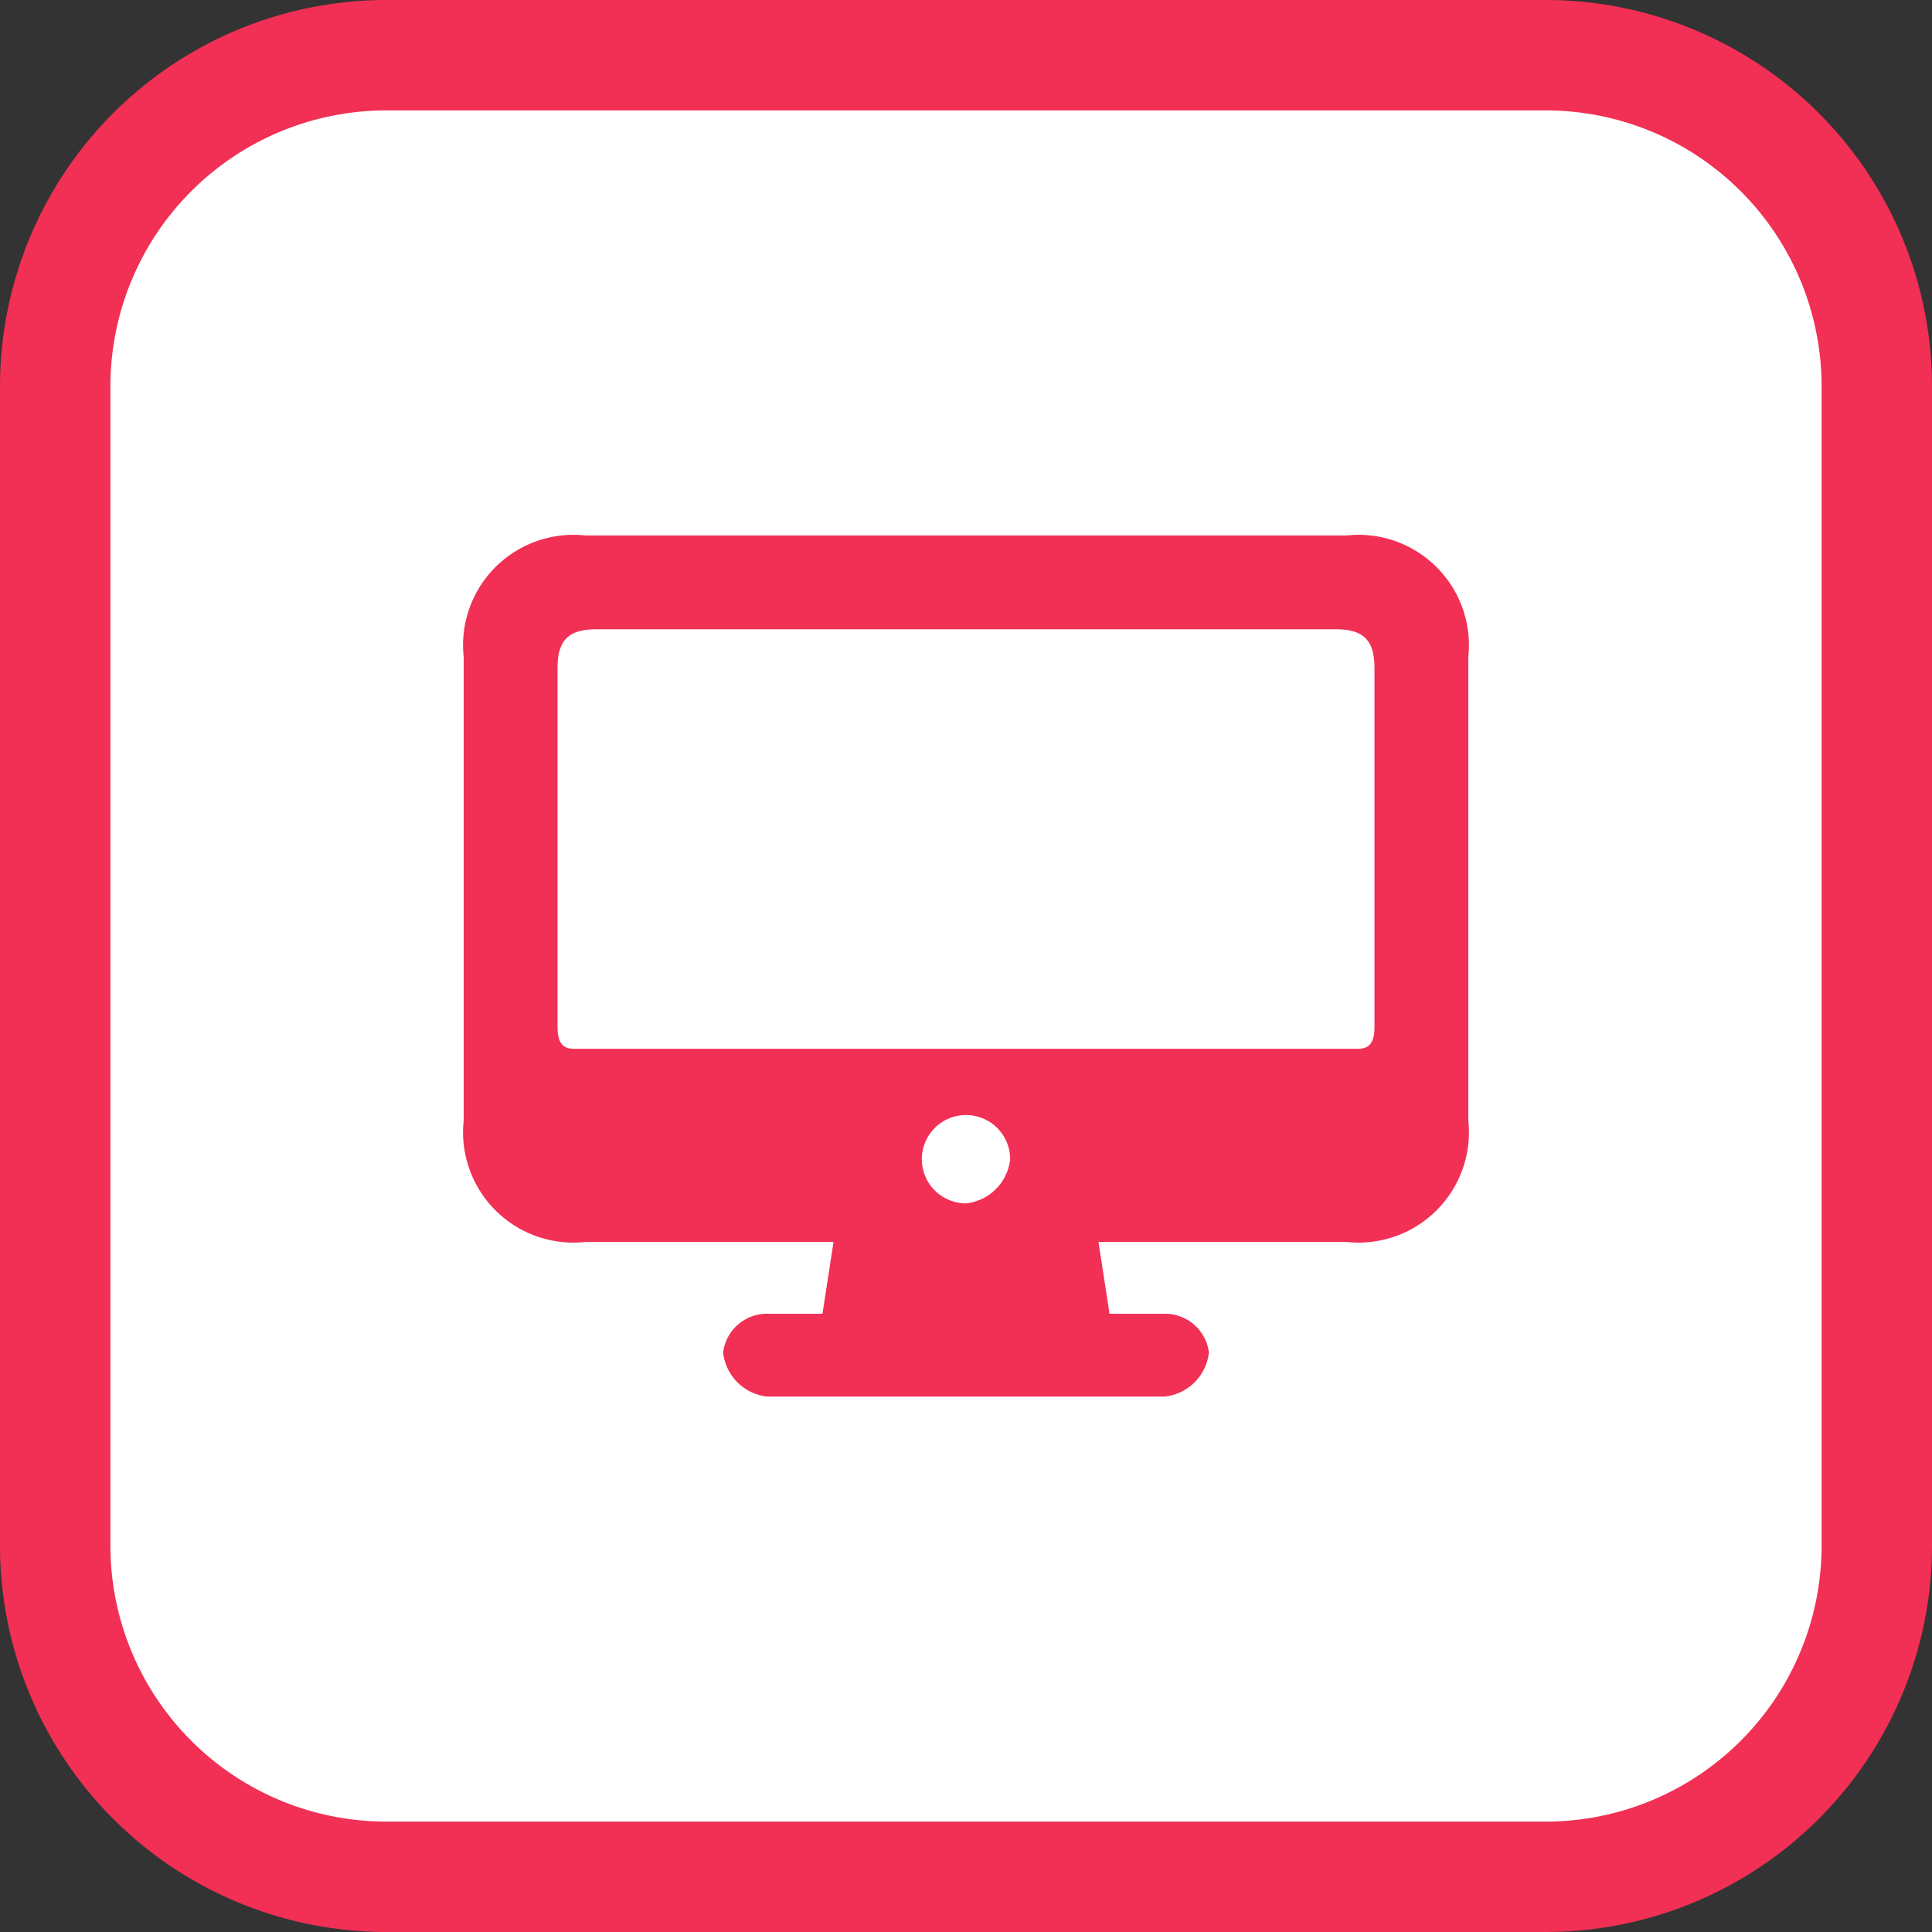
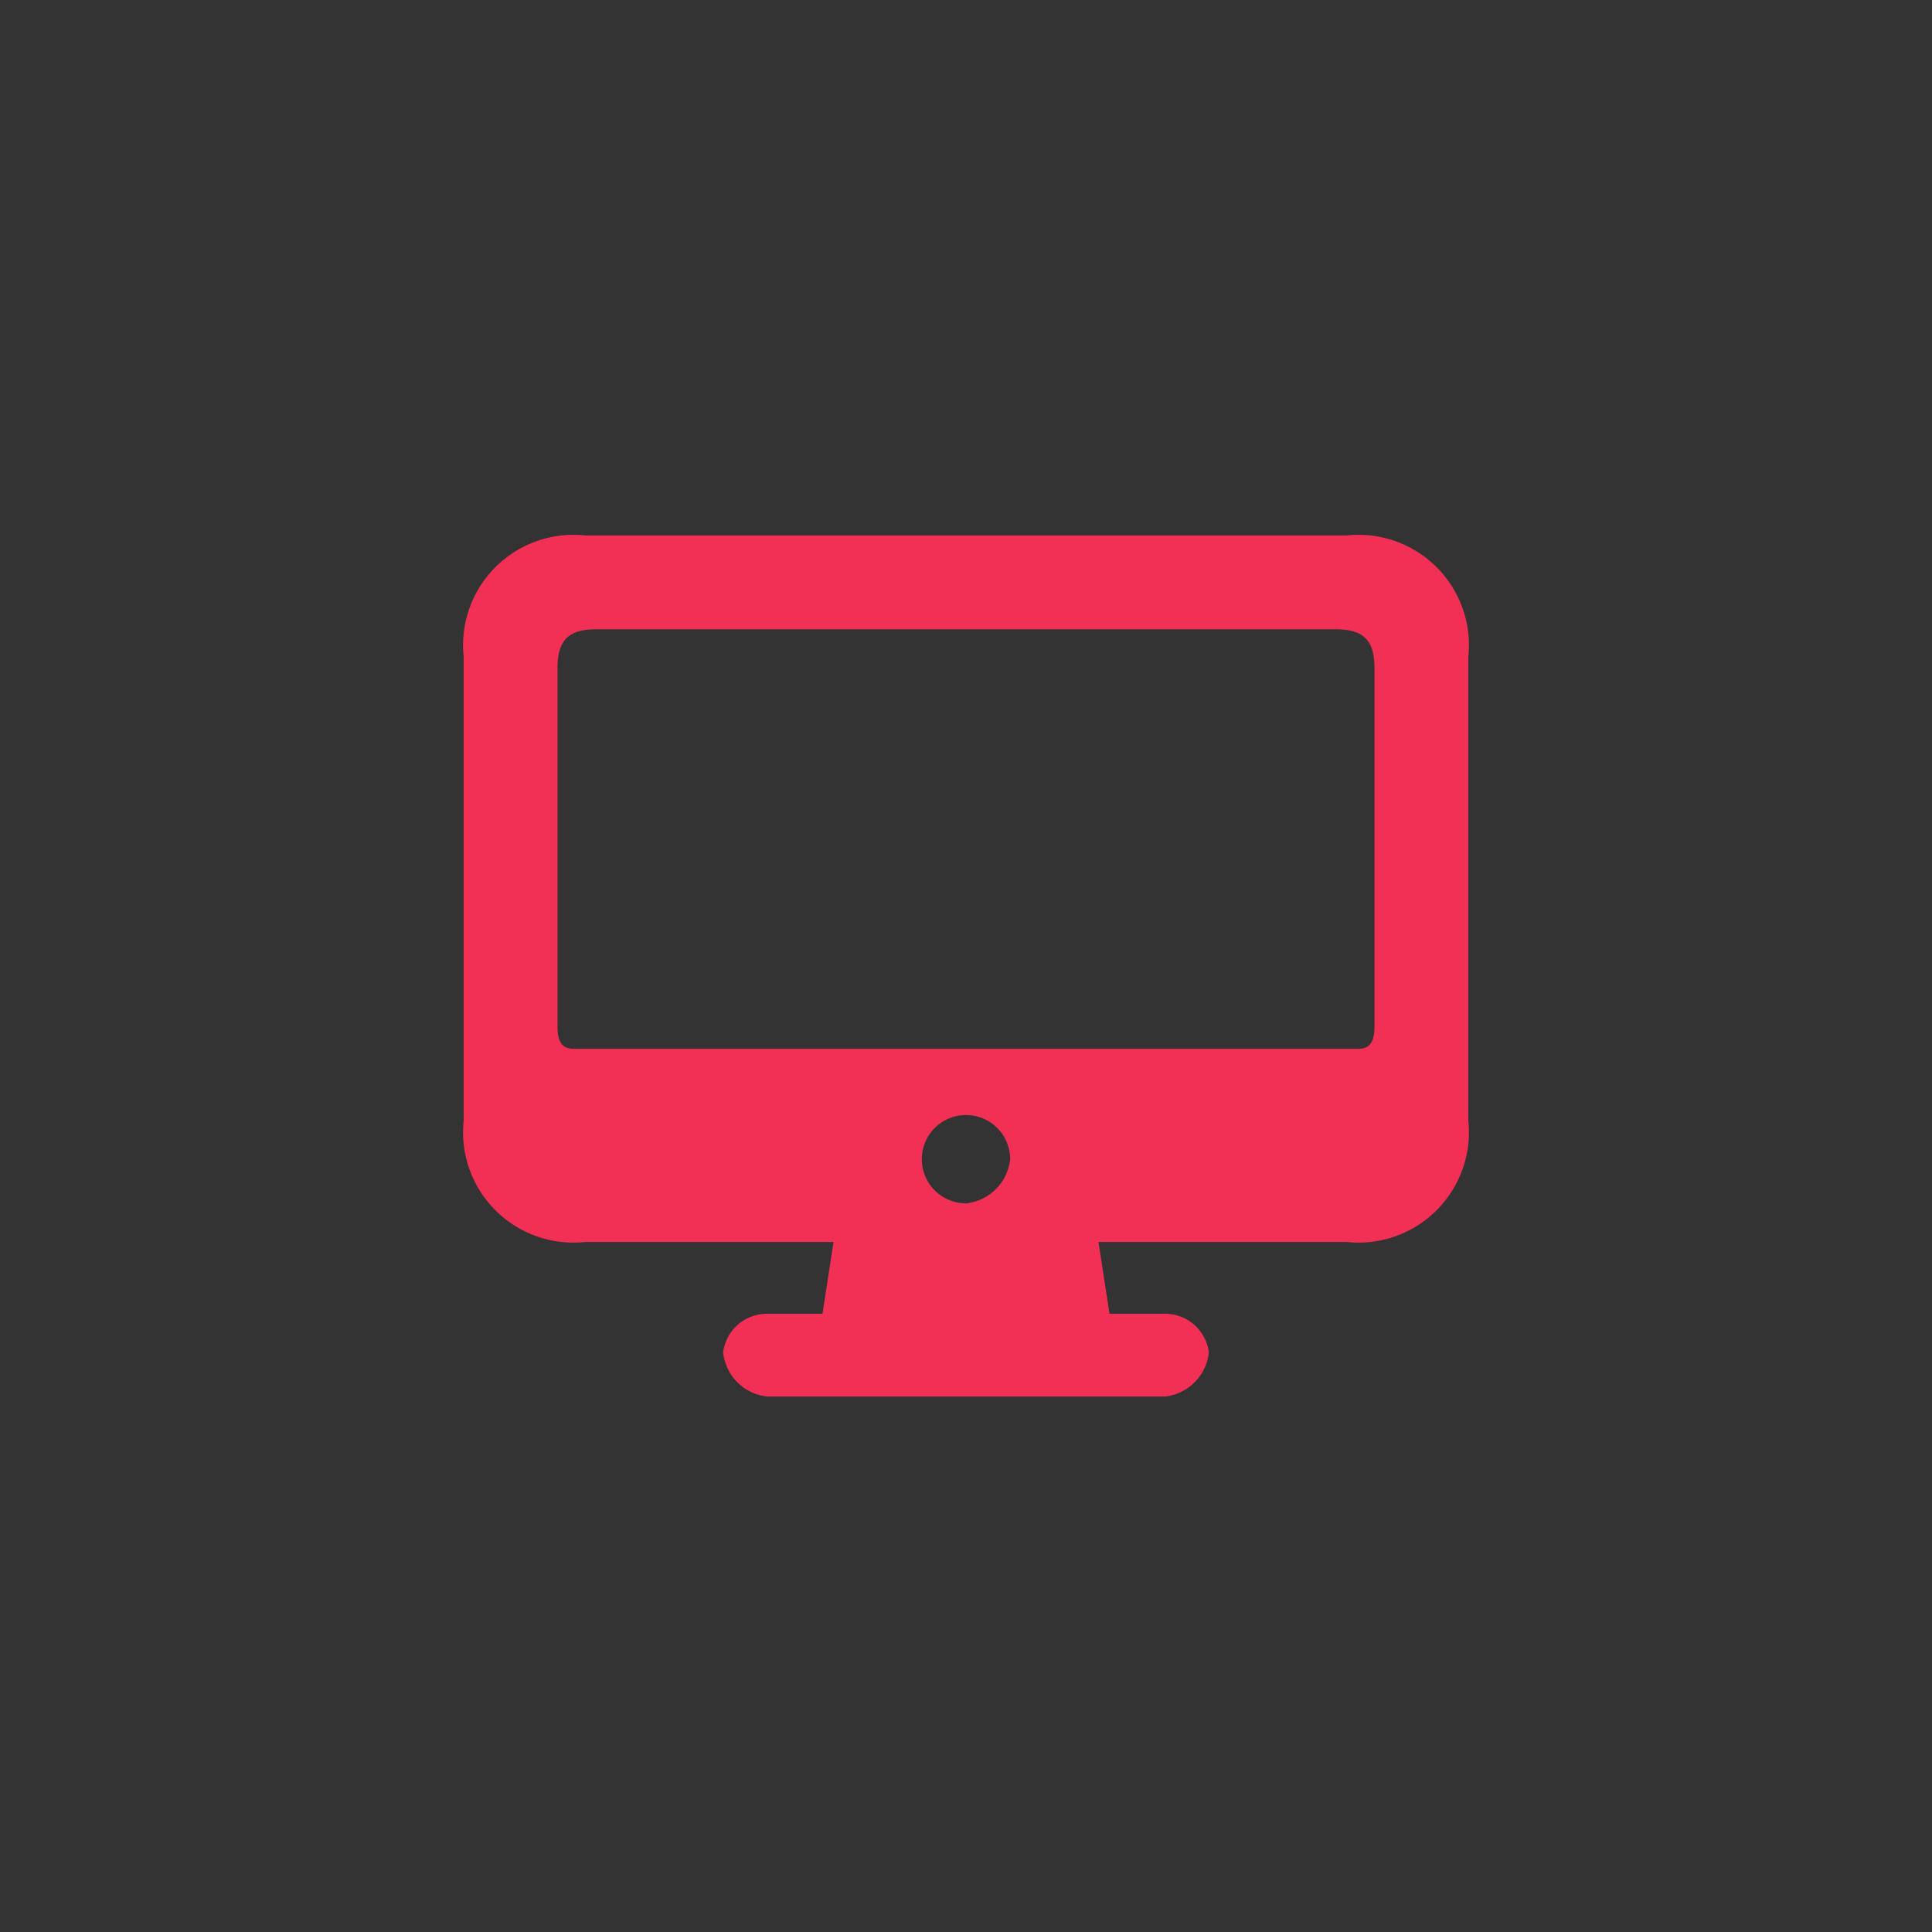
<svg xmlns="http://www.w3.org/2000/svg" viewBox="0 0 35 35">
  <rect x="0" y="0" width="35" height="35" fill="#333333" stroke="none" />
  <defs>
    <style>.cls-1{fill:#fff;}.cls-2{fill:#f22f55;}</style>
  </defs>
  <g id="Layer_2" data-name="Layer 2">
    <g id="Layer_1-2" data-name="Layer 1">
-       <rect class="cls-1" x="1" y="1" width="33" height="33" rx="6" />
-       <path class="cls-2" d="M28,35H7a7,7,0,0,1-7-7V7A7,7,0,0,1,7,0H28a7,7,0,0,1,7,7V28A7,7,0,0,1,28,35ZM7,2A5,5,0,0,0,2,7V28a5,5,0,0,0,5,5H28a5,5,0,0,0,5-5V7a5,5,0,0,0-5-5Z" />
      <path class="cls-2" d="M8.4,20.3V11.9a2,2,0,0,1,2.2-2.2H24.4a2,2,0,0,1,2.2,2.2v8.4a2,2,0,0,1-2.2,2.2H19.9l.2,1.3h1a.8.8,0,0,1,.8.7.9.9,0,0,1-.8.8H13.9a.9.9,0,0,1-.8-.8.8.8,0,0,1,.8-.7h1l.2-1.3H10.6A2,2,0,0,1,8.4,20.3ZM24.6,19c.2,0,.3-.1.3-.4V12.1c0-.5-.2-.7-.7-.7H10.8c-.5,0-.7.2-.7.7v6.5c0,.3.1.4.3.4Zm-6.3,2a.8.8,0,1,0-.8.8A.9.9,0,0,0,18.3,21Z" />
    </g>
  </g>
</svg>